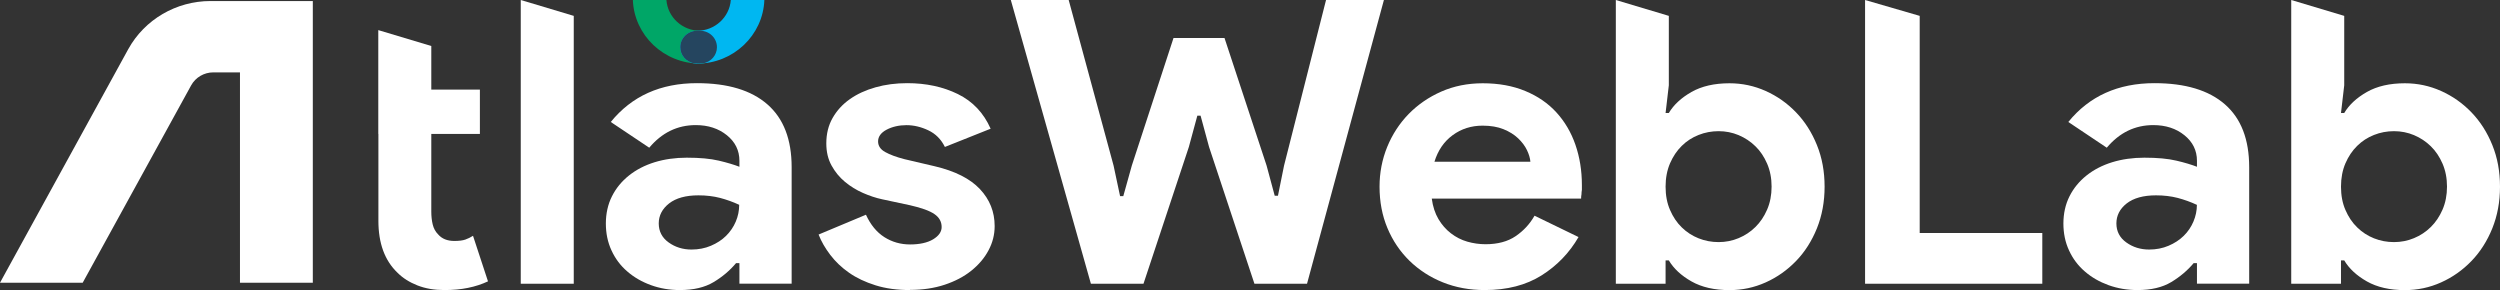
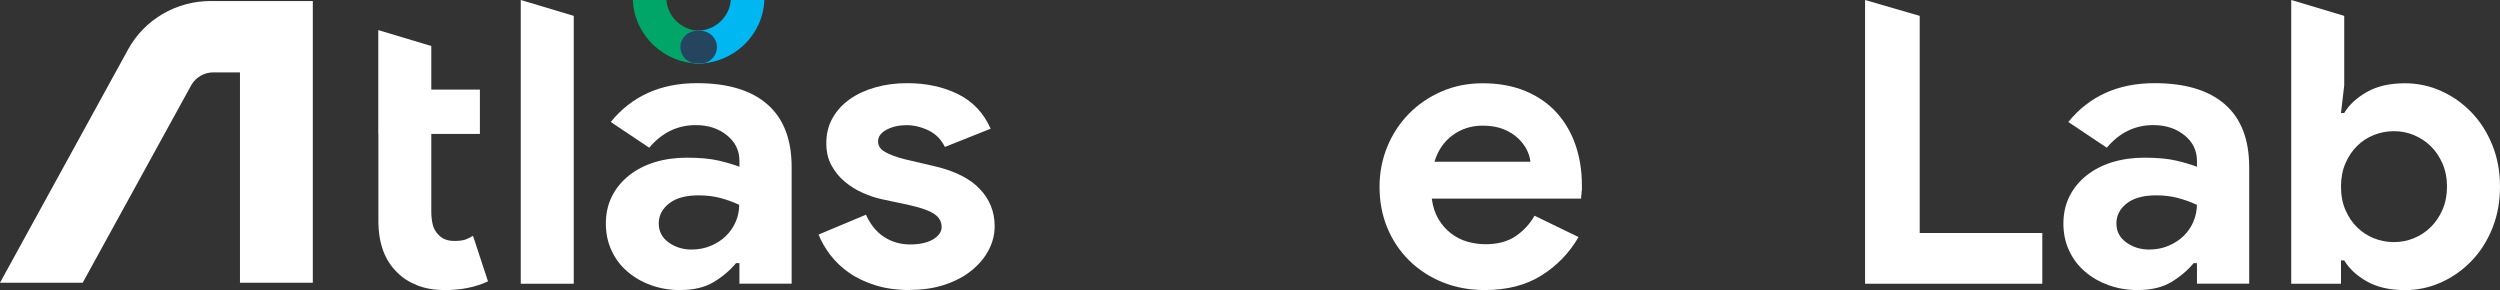
<svg xmlns="http://www.w3.org/2000/svg" width="181" height="21" viewBox="0 0 181 21" fill="none">
  <rect x="0" y="0" width="181" height="21" fill="#333333" stroke="none" />
  <g clip-path="url(#clip0_110_209)">
    <path d="M27.388 9.695V6.481V2.18L31.226 3.33V6.485H34.744V9.699H31.226V15.316C31.226 15.653 31.258 15.962 31.327 16.248C31.396 16.533 31.525 16.775 31.724 16.973C31.999 17.29 32.388 17.445 32.898 17.445C33.23 17.445 33.493 17.413 33.687 17.346C33.881 17.278 34.068 17.187 34.246 17.072L35.331 20.37C34.881 20.58 34.4 20.738 33.881 20.842C33.363 20.949 32.792 21 32.169 21C31.445 21 30.797 20.889 30.222 20.663C29.647 20.437 29.161 20.132 28.773 19.74C27.854 18.86 27.396 17.611 27.396 15.99V9.695H27.388Z" fill="white" />
    <path d="M37.703 20.54V0L41.54 1.149V20.544H37.703V20.54Z" fill="white" />
    <path d="M53.526 19.05H53.291C52.842 19.585 52.3 20.045 51.664 20.425C51.029 20.806 50.215 21 49.219 21C48.478 21 47.778 20.881 47.126 20.643C46.471 20.405 45.9 20.076 45.414 19.652C44.924 19.232 44.544 18.725 44.272 18.13C43.997 17.54 43.864 16.886 43.864 16.18C43.864 15.475 44.009 14.797 44.305 14.214C44.596 13.631 45.009 13.128 45.535 12.708C46.062 12.288 46.681 11.967 47.397 11.745C48.11 11.527 48.887 11.416 49.725 11.416C50.664 11.416 51.433 11.487 52.04 11.63C52.644 11.772 53.145 11.923 53.534 12.074V11.642C53.534 10.896 53.23 10.278 52.627 9.791C52.02 9.303 51.271 9.057 50.373 9.057C49.045 9.057 47.92 9.604 47.005 10.694L44.22 8.831C45.742 6.956 47.822 6.021 50.462 6.021C52.688 6.021 54.388 6.532 55.558 7.555C56.732 8.578 57.315 10.096 57.315 12.101V20.536H53.534V19.046L53.526 19.05ZM53.526 14.832C53.077 14.622 52.611 14.456 52.133 14.329C51.656 14.206 51.134 14.143 50.567 14.143C49.648 14.143 48.94 14.341 48.442 14.729C47.944 15.122 47.693 15.605 47.693 16.176C47.693 16.747 47.932 17.211 48.409 17.552C48.887 17.896 49.438 18.067 50.065 18.067C50.571 18.067 51.041 17.976 51.47 17.793C51.899 17.611 52.267 17.373 52.567 17.076C52.866 16.779 53.105 16.434 53.271 16.041C53.437 15.649 53.518 15.245 53.518 14.82L53.526 14.832Z" fill="white" />
    <path d="M65.888 21C64.949 21 64.115 20.885 63.383 20.655C62.65 20.425 62.014 20.124 61.48 19.752C60.942 19.379 60.489 18.947 60.116 18.459C59.744 17.972 59.46 17.48 59.266 16.981L62.695 15.546C63.026 16.271 63.472 16.814 64.026 17.167C64.581 17.52 65.204 17.698 65.888 17.698C66.573 17.698 67.147 17.575 67.56 17.326C67.969 17.076 68.175 16.783 68.175 16.438C68.175 16.057 68.005 15.744 67.661 15.506C67.321 15.268 66.73 15.05 65.888 14.86L63.868 14.428C63.419 14.333 62.954 14.178 62.476 13.968C61.998 13.758 61.561 13.489 61.173 13.164C60.78 12.839 60.46 12.446 60.205 11.986C59.95 11.527 59.825 10.992 59.825 10.381C59.825 9.691 59.974 9.081 60.278 8.546C60.582 8.011 60.995 7.555 61.525 7.182C62.051 6.81 62.67 6.524 63.387 6.322C64.099 6.12 64.864 6.021 65.686 6.021C67.054 6.021 68.273 6.283 69.349 6.81C70.422 7.337 71.216 8.173 71.722 9.319L68.41 10.639C68.135 10.084 67.738 9.684 67.208 9.434C66.682 9.184 66.151 9.061 65.625 9.061C65.099 9.061 64.601 9.172 64.188 9.39C63.779 9.608 63.573 9.894 63.573 10.235C63.573 10.559 63.743 10.817 64.087 11.007C64.427 11.198 64.893 11.372 65.48 11.523L67.678 12.038C69.143 12.383 70.232 12.934 70.944 13.687C71.657 14.444 72.013 15.336 72.013 16.37C72.013 16.985 71.867 17.567 71.572 18.118C71.28 18.673 70.863 19.165 70.325 19.597C69.787 20.029 69.143 20.366 68.39 20.616C67.637 20.865 66.803 20.988 65.884 20.988L65.888 21Z" fill="white" />
-     <path d="M73.183 0H77.373L80.623 11.99L81.093 14.198H81.327L81.943 11.99L84.962 2.751H88.654L91.702 11.99L92.289 14.17H92.524L92.965 11.99L96.005 0H100.195L94.629 20.54H90.82L87.537 10.643L86.922 8.375H86.687L86.072 10.643L82.789 20.54H78.98L73.183 0Z" fill="white" />
    <path d="M114.29 17.155C113.626 18.305 112.731 19.232 111.61 19.938C110.489 20.643 109.117 21 107.493 21C106.4 21 105.388 20.814 104.461 20.441C103.534 20.068 102.729 19.545 102.045 18.879C101.361 18.209 100.83 17.421 100.45 16.513C100.069 15.605 99.879 14.606 99.879 13.516C99.879 12.502 100.065 11.542 100.434 10.635C100.806 9.727 101.324 8.934 101.988 8.252C102.652 7.575 103.437 7.032 104.348 6.631C105.255 6.231 106.259 6.029 107.352 6.029C108.505 6.029 109.529 6.215 110.428 6.588C111.327 6.96 112.08 7.476 112.683 8.138C113.286 8.799 113.747 9.576 114.059 10.476C114.371 11.376 114.529 12.351 114.529 13.401V13.746C114.508 13.861 114.5 13.968 114.5 14.063C114.48 14.159 114.472 14.265 114.472 14.38H103.66C103.737 14.955 103.899 15.447 104.142 15.859C104.384 16.271 104.688 16.616 105.048 16.893C105.409 17.171 105.805 17.373 106.234 17.496C106.663 17.619 107.105 17.682 107.554 17.682C108.432 17.682 109.161 17.488 109.736 17.096C110.311 16.703 110.764 16.212 111.1 15.617L114.294 17.167L114.29 17.155ZM110.8 11.705C110.78 11.455 110.699 11.178 110.554 10.873C110.408 10.567 110.193 10.282 109.91 10.012C109.627 9.743 109.274 9.525 108.853 9.354C108.432 9.184 107.93 9.097 107.344 9.097C106.522 9.097 105.801 9.327 105.174 9.786C104.546 10.246 104.109 10.884 103.854 11.709H110.796L110.8 11.705Z" fill="white" />
-     <path d="M116.986 0L120.823 1.149V6.172L120.588 8.181H120.823C121.175 7.587 121.722 7.083 122.463 6.659C123.203 6.239 124.122 6.029 125.215 6.029C126.134 6.029 127.008 6.215 127.838 6.588C128.668 6.96 129.401 7.476 130.036 8.138C130.672 8.796 131.174 9.584 131.546 10.504C131.919 11.424 132.101 12.426 132.101 13.516C132.101 14.607 131.915 15.609 131.546 16.529C131.174 17.448 130.672 18.237 130.036 18.895C129.401 19.553 128.668 20.073 127.838 20.445C127.008 20.818 126.134 21.004 125.215 21.004C124.122 21.004 123.203 20.794 122.463 20.374C121.722 19.954 121.175 19.446 120.823 18.852H120.588V20.544H116.986V0ZM124.426 17.528C124.932 17.528 125.418 17.433 125.875 17.242C126.332 17.052 126.741 16.783 127.089 16.438C127.442 16.093 127.725 15.673 127.939 15.177C128.154 14.682 128.263 14.127 128.263 13.512C128.263 12.898 128.154 12.347 127.939 11.848C127.725 11.352 127.442 10.928 127.089 10.587C126.737 10.242 126.332 9.977 125.875 9.783C125.418 9.592 124.932 9.497 124.426 9.497C123.92 9.497 123.434 9.588 122.977 9.771C122.515 9.953 122.11 10.215 121.762 10.559C121.41 10.904 121.127 11.325 120.912 11.82C120.698 12.319 120.588 12.882 120.588 13.512C120.588 14.143 120.694 14.71 120.912 15.205C121.127 15.704 121.41 16.125 121.762 16.465C122.114 16.81 122.519 17.072 122.977 17.254C123.434 17.437 123.92 17.528 124.426 17.528Z" fill="white" />
    <path d="M135.031 0L138.986 1.149V16.87H147.863V20.54H135.031V0Z" fill="white" />
    <path d="M159.056 19.05H158.821C158.372 19.585 157.829 20.045 157.194 20.425C156.558 20.806 155.745 21 154.749 21C154.008 21 153.308 20.881 152.652 20.643C151.996 20.405 151.426 20.076 150.94 19.652C150.45 19.232 150.07 18.725 149.798 18.13C149.523 17.54 149.39 16.886 149.39 16.18C149.39 15.475 149.535 14.797 149.831 14.214C150.122 13.631 150.535 13.128 151.061 12.708C151.588 12.288 152.207 11.967 152.923 11.745C153.636 11.527 154.413 11.416 155.251 11.416C156.19 11.416 156.959 11.487 157.566 11.63C158.174 11.772 158.671 11.923 159.06 12.074V11.642C159.06 10.896 158.756 10.278 158.153 9.791C157.55 9.303 156.797 9.057 155.899 9.057C154.571 9.057 153.446 9.604 152.531 10.694L149.746 8.831C151.268 6.956 153.348 6.021 155.988 6.021C158.214 6.021 159.914 6.532 161.084 7.555C162.258 8.578 162.841 10.096 162.841 12.101V20.536H159.06V19.046L159.056 19.05ZM159.056 14.832C158.607 14.622 158.141 14.456 157.664 14.329C157.186 14.206 156.664 14.143 156.097 14.143C155.178 14.143 154.47 14.341 153.972 14.729C153.474 15.122 153.227 15.605 153.227 16.176C153.227 16.747 153.466 17.211 153.943 17.552C154.421 17.896 154.972 18.067 155.599 18.067C156.105 18.067 156.575 17.976 157.004 17.793C157.433 17.611 157.797 17.373 158.101 17.076C158.404 16.779 158.639 16.434 158.805 16.041C158.971 15.649 159.056 15.245 159.056 14.82V14.832Z" fill="white" />
    <path d="M165.885 0L169.722 1.149V6.172L169.488 8.181H169.722C170.075 7.587 170.621 7.083 171.362 6.659C172.103 6.239 173.021 6.029 174.114 6.029C175.033 6.029 175.908 6.215 176.737 6.588C177.567 6.96 178.3 7.476 178.936 8.138C179.571 8.796 180.073 9.584 180.445 10.504C180.818 11.424 181 12.426 181 13.516C181 14.607 180.814 15.609 180.445 16.529C180.073 17.448 179.571 18.237 178.936 18.895C178.3 19.553 177.567 20.073 176.737 20.445C175.908 20.818 175.033 21.004 174.114 21.004C173.021 21.004 172.103 20.794 171.362 20.374C170.621 19.954 170.075 19.446 169.722 18.852H169.488V20.544H165.885V0ZM173.325 17.528C173.831 17.528 174.317 17.433 174.774 17.242C175.232 17.052 175.641 16.783 175.989 16.438C176.341 16.093 176.624 15.673 176.839 15.177C177.053 14.682 177.163 14.127 177.163 13.512C177.163 12.898 177.053 12.347 176.839 11.848C176.624 11.352 176.341 10.928 175.989 10.587C175.636 10.242 175.232 9.977 174.774 9.783C174.317 9.592 173.831 9.497 173.325 9.497C172.819 9.497 172.333 9.588 171.876 9.771C171.414 9.953 171.01 10.215 170.662 10.559C170.309 10.904 170.026 11.325 169.811 11.82C169.597 12.319 169.488 12.882 169.488 13.512C169.488 14.143 169.593 14.71 169.811 15.205C170.026 15.704 170.309 16.125 170.662 16.465C171.014 16.81 171.419 17.072 171.876 17.254C172.333 17.437 172.819 17.528 173.325 17.528Z" fill="white" />
    <path d="M22.644 0.075H15.245C12.755 0.075 10.468 1.415 9.286 3.559L0 20.469H5.987L13.84 6.179C14.16 5.601 14.775 5.24 15.447 5.24H17.374V20.469H22.648V0.075H22.644Z" fill="white" />
    <path d="M50.693 2.228C49.401 2.228 48.341 1.245 48.248 0H45.819C45.916 2.553 48.061 4.606 50.693 4.606C51.364 4.606 51.907 4.075 51.907 3.417C51.907 2.759 51.364 2.228 50.693 2.228Z" fill="#00A667" />
    <path d="M52.911 0C52.818 1.241 51.761 2.228 50.466 2.228C49.794 2.228 49.251 2.759 49.251 3.417C49.251 4.075 49.794 4.606 50.466 4.606C53.097 4.606 55.242 2.557 55.34 0L52.911 0Z" fill="#00B7F1" />
    <path d="M50.919 4.582C51.482 4.479 51.907 3.995 51.907 3.417C51.907 2.759 51.364 2.228 50.693 2.228C50.656 2.228 50.62 2.228 50.579 2.224C50.543 2.224 50.506 2.228 50.466 2.228C49.794 2.228 49.251 2.759 49.251 3.417C49.251 3.999 49.676 4.479 50.239 4.582C50.352 4.594 50.462 4.598 50.575 4.598C50.688 4.598 50.802 4.59 50.911 4.582H50.919Z" fill="#25455F" />
  </g>
  <defs>
    <clipPath id="clip0_110_209">
      <rect width="181" height="21" fill="white" />
    </clipPath>
  </defs>
</svg>